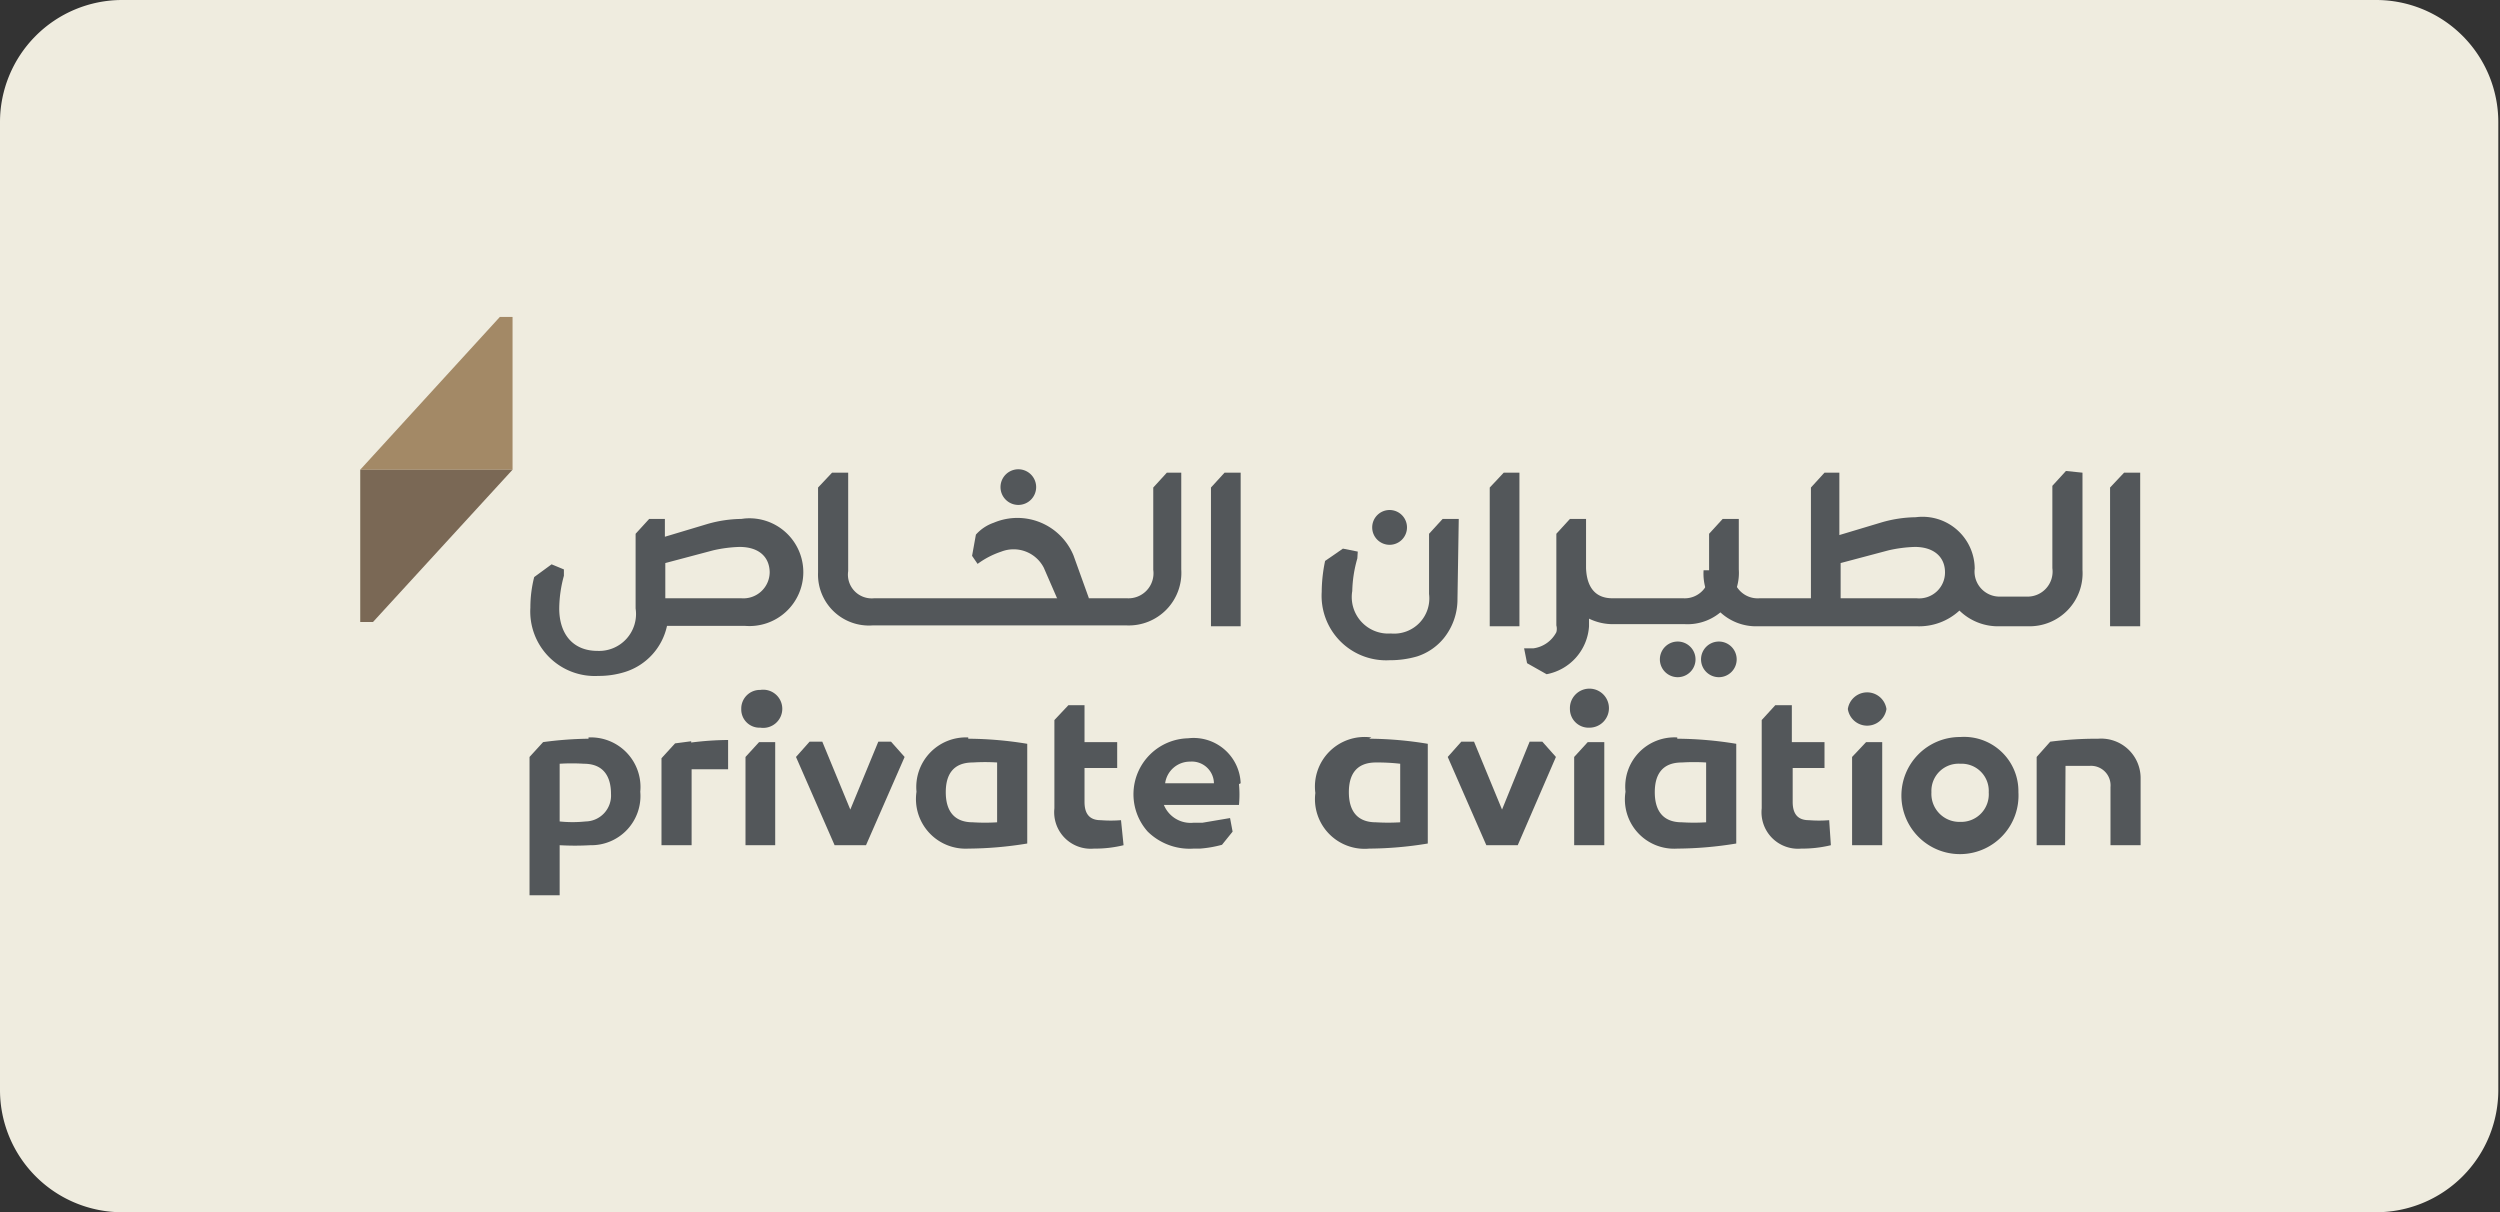
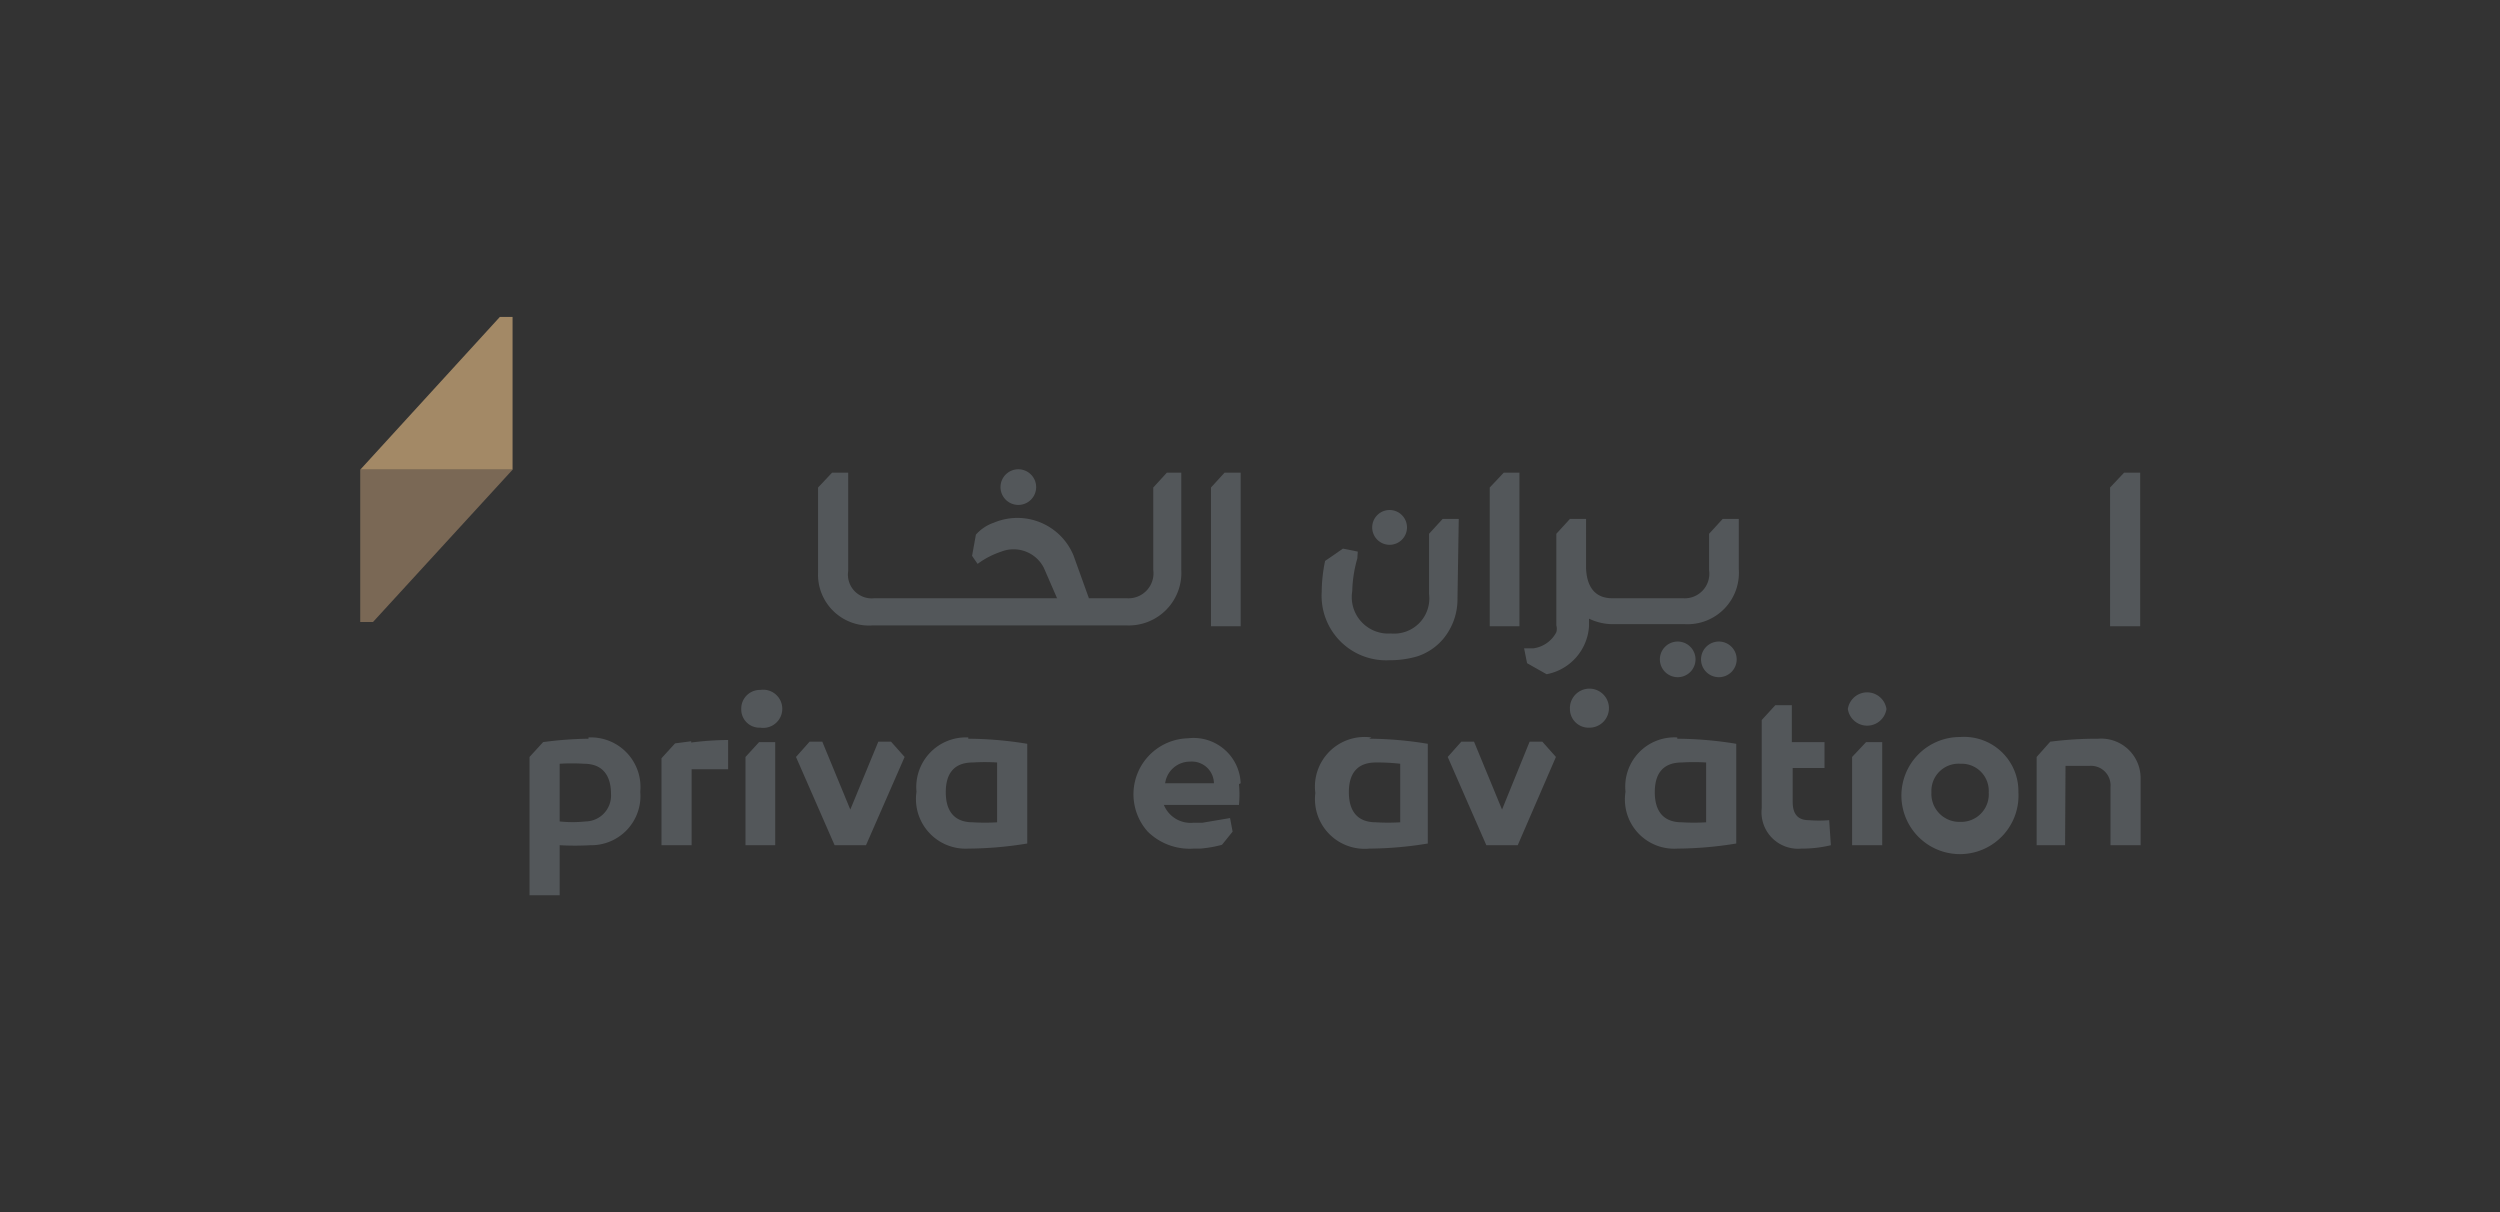
<svg xmlns="http://www.w3.org/2000/svg" id="Layer_1" data-name="Layer 1" viewBox="0 0 58.92 28.57">
  <rect x="0" y="0" width="58.92" height="28.57" fill="#333333" stroke="none" />
  <defs>
    <style>.cls-1{fill:#efecdf;fill-rule:evenodd;}.cls-2{fill:#a38966;}.cls-3{fill:#7a6855;}.cls-4{fill:#53575a;}</style>
  </defs>
-   <path class="cls-1" d="M56,28.57H2.88A2.88,2.88,0,0,1,0,25.69V2.89A2.88,2.88,0,0,1,2.88,0H56a2.88,2.88,0,0,1,2.88,2.89v22.8A2.88,2.88,0,0,1,56,28.57" />
  <polygon class="cls-2" points="12.08 7.47 12.08 11.07 8.49 11.07 11.78 7.47 12.08 7.47" />
  <polygon class="cls-3" points="8.49 14.66 8.49 11.07 12.08 11.07 8.79 14.66 8.49 14.66" />
  <path class="cls-4" d="M32.75,12.84a.41.41,0,1,0-.41-.41.41.41,0,0,0,.41.41" />
  <path class="cls-4" d="M34.38,12.23H34l-.32.35V14a.83.83,0,0,1-.9.93.86.86,0,0,1-.91-1,3,3,0,0,1,.12-.77L32,13l-.35-.07-.42.29a3.63,3.63,0,0,0-.08.73,1.52,1.52,0,0,0,1.6,1.61,2.27,2.27,0,0,0,.65-.09,1.35,1.35,0,0,0,.62-.42,1.46,1.46,0,0,0,.33-.94Z" />
  <polygon class="cls-4" points="49.73 11.49 49.73 14.76 50.44 14.76 50.44 11.14 50.06 11.14 49.73 11.49" />
  <polygon class="cls-4" points="35.11 11.49 35.11 14.76 35.81 14.76 35.81 11.14 35.44 11.14 35.11 11.49" />
  <path class="cls-4" d="M38,14.1c-.53,0-.61-.45-.62-.71V12.23H37l-.32.35v2.16a.3.3,0,0,1,0,.16.72.72,0,0,1-.54.38l-.22,0,.07.35.46.26a1.23,1.23,0,0,0,1-1.13v-.18a1.28,1.28,0,0,0,.59.13h1.67a1.21,1.21,0,0,0,1.27-1.29V12.23h-.38l-.32.35v.86a.58.58,0,0,1-.61.66Z" />
  <path class="cls-4" d="M40.51,15.12a.42.42,0,1,0,.42.42.42.42,0,0,0-.42-.42" />
  <path class="cls-4" d="M39.54,15.12a.42.42,0,0,0,0,.84.42.42,0,1,0,0-.84" />
  <path class="cls-4" d="M24,11.9a.42.42,0,0,0,.42-.42.42.42,0,0,0-.84,0,.42.42,0,0,0,.42.42" />
-   <path class="cls-4" d="M17.47,14.1H15.68v-.83l1.13-.3a3.19,3.19,0,0,1,.62-.08c.44,0,.7.22.71.59a.62.62,0,0,1-.67.62m0-1.87a3,3,0,0,0-.8.12l-1,.3v-.42H15.3l-.32.35v1.76a.87.87,0,0,1-.9,1c-.57,0-.9-.39-.9-1a3,3,0,0,1,.11-.77l0-.15L13,13.3l-.41.3a2.9,2.9,0,0,0-.09.72,1.52,1.52,0,0,0,1.6,1.61,2.06,2.06,0,0,0,.62-.09,1.46,1.46,0,0,0,1-1.09h1.83a1.27,1.27,0,1,0,0-2.53" />
  <polygon class="cls-4" points="28.54 11.49 28.54 14.76 29.24 14.76 29.24 11.14 28.86 11.14 28.54 11.49" />
  <path class="cls-4" d="M20.6,14.1a.56.56,0,0,1-.61-.64V11.14h-.38l-.33.35v2a1.2,1.2,0,0,0,1.28,1.25h6a1.24,1.24,0,0,0,1.28-1.32V11.14H27.5l-.32.35v1.94a.59.59,0,0,1-.62.67Z" />
  <path class="cls-4" d="M25,14.3h.66v-.21l-.36-1a1.43,1.43,0,0,0-1.88-.77,1,1,0,0,0-.42.28l-.09.5.13.19A2,2,0,0,1,23.6,13a.8.8,0,0,1,1,.38Z" />
-   <path class="cls-4" d="M45.17,14.1H43.38v-.83l1.13-.3a3.19,3.19,0,0,1,.62-.08c.44,0,.71.23.71.6a.61.61,0,0,1-.67.61m3.52-3-.32.35v1.94a.59.59,0,0,1-.62.67h-.59a.59.59,0,0,1-.62-.66,1.23,1.23,0,0,0-1.39-1.21,3,3,0,0,0-.8.12l-1,.3V11.14H43l-.32.35V14.1H41.47a.58.58,0,0,1-.62-.66h-.7a1.24,1.24,0,0,0,1.28,1.32h3.75a1.4,1.4,0,0,0,1-.37,1.3,1.3,0,0,0,.95.37h.67a1.25,1.25,0,0,0,1.28-1.33V11.14Z" />
  <path class="cls-4" d="M27.46,18.46a.59.59,0,0,1,.59-.51.52.52,0,0,1,.56.51Zm1.78,0A1.11,1.11,0,0,0,28,17.4a1.32,1.32,0,0,0-.95,2.2,1.41,1.41,0,0,0,1.08.4h.15a2.71,2.71,0,0,0,.52-.09h0l.25-.31h0l-.06-.32-.65.11h-.21a.68.68,0,0,1-.7-.42H29.2a2.56,2.56,0,0,0,0-.49" />
  <path class="cls-4" d="M48.67,19.92H48V17.84l.32-.36a8.61,8.61,0,0,1,1.13-.07.93.93,0,0,1,1,.93v1.58h-.71V18.55a.46.46,0,0,0-.49-.5l-.57,0Z" />
  <path class="cls-4" d="M23.5,19.38a4.56,4.56,0,0,1-.57,0c-.47,0-.64-.3-.64-.71s.17-.7.64-.7a4.56,4.56,0,0,1,.57,0Zm-.68-2a1.17,1.17,0,0,0-1.22,1.28v0A1.17,1.17,0,0,0,22.82,20a8.8,8.8,0,0,0,1.39-.12V17.53a8.8,8.8,0,0,0-1.39-.12" />
  <path class="cls-4" d="M33,19.38a4.79,4.79,0,0,1-.57,0c-.47,0-.64-.3-.64-.71s.17-.7.64-.7A4.79,4.79,0,0,1,33,18Zm-.68-2A1.17,1.17,0,0,0,31,18.69v0A1.17,1.17,0,0,0,32.27,20a8.68,8.68,0,0,0,1.38-.12V17.53a8.68,8.68,0,0,0-1.38-.12" />
  <path class="cls-4" d="M40.21,19.38a4.67,4.67,0,0,1-.57,0c-.47,0-.64-.3-.64-.71s.17-.7.64-.7a4.67,4.67,0,0,1,.57,0Zm-.68-2a1.16,1.16,0,0,0-1.22,1.28v0A1.16,1.16,0,0,0,39.53,20a8.8,8.8,0,0,0,1.39-.12V17.53a8.8,8.8,0,0,0-1.39-.12" />
  <path class="cls-4" d="M17.47,16.71a.44.44,0,0,1,.45-.45.45.45,0,1,1,0,.89.43.43,0,0,1-.45-.44" />
  <polygon class="cls-4" points="17.89 17.49 17.57 17.84 17.57 19.92 18.27 19.92 18.27 17.49 17.89 17.49" />
  <path class="cls-4" d="M37,16.71a.46.46,0,1,1,.46.44.44.44,0,0,1-.46-.44" />
-   <polygon class="cls-4" points="37.42 17.49 37.1 17.84 37.1 19.92 37.81 19.92 37.81 17.49 37.42 17.49" />
  <path class="cls-4" d="M43.55,16.71a.46.46,0,0,1,.91,0,.46.46,0,0,1-.91,0" />
  <polygon class="cls-4" points="43.98 17.49 43.65 17.84 43.65 19.92 44.36 19.92 44.36 17.49 43.98 17.49" />
-   <path class="cls-4" d="M26.42,19.33a3,3,0,0,1-.48,0c-.27,0-.38-.16-.38-.43V18.1h.77v-.61h-.77v-.87h-.38l-.33.35v2.08h0a.86.86,0,0,0,.93.95,2.81,2.81,0,0,0,.7-.08Z" />
  <path class="cls-4" d="M43.11,19.33a3,3,0,0,1-.48,0c-.27,0-.38-.16-.38-.43V18.1H43v-.61h-.77v-.87h-.39l-.32.35v2.08h0a.86.86,0,0,0,.93.95,2.87,2.87,0,0,0,.7-.08Z" />
  <path class="cls-4" d="M13.8,19.36a2.94,2.94,0,0,1-.61,0V18a4.56,4.56,0,0,1,.57,0c.47,0,.64.31.64.71a.61.61,0,0,1-.6.65m.07-1.95a8.65,8.65,0,0,0-1.07.08h0l-.32.35V21.1h.71V19.92a6.28,6.28,0,0,0,.72,0,1.16,1.16,0,0,0,1.18-1.26,1.17,1.17,0,0,0-1.22-1.28" />
  <polygon class="cls-4" points="19.67 19.92 18.76 17.84 19.08 17.48 19.38 17.48 19.45 17.65 20.04 19.08 20.7 17.48 21 17.48 21.32 17.84 20.41 19.92 19.67 19.92" />
  <polygon class="cls-4" points="35.03 19.92 34.12 17.84 34.44 17.48 34.74 17.48 34.81 17.65 35.4 19.08 36.05 17.48 36.35 17.48 36.67 17.84 35.77 19.92 35.03 19.92" />
  <path class="cls-4" d="M46.87,18.68A.64.64,0,0,0,46.2,18a.64.64,0,0,0-.68.67.66.66,0,0,0,.68.7.65.65,0,0,0,.67-.7m.7,0a1.38,1.38,0,1,1-1.37-1.3,1.28,1.28,0,0,1,1.37,1.3" />
  <path class="cls-4" d="M16.29,17.47l-.38.05-.32.35v2.05h.71V18.13c.28,0,.57,0,.86,0v-.69a7.07,7.07,0,0,0-.87.06" />
</svg>